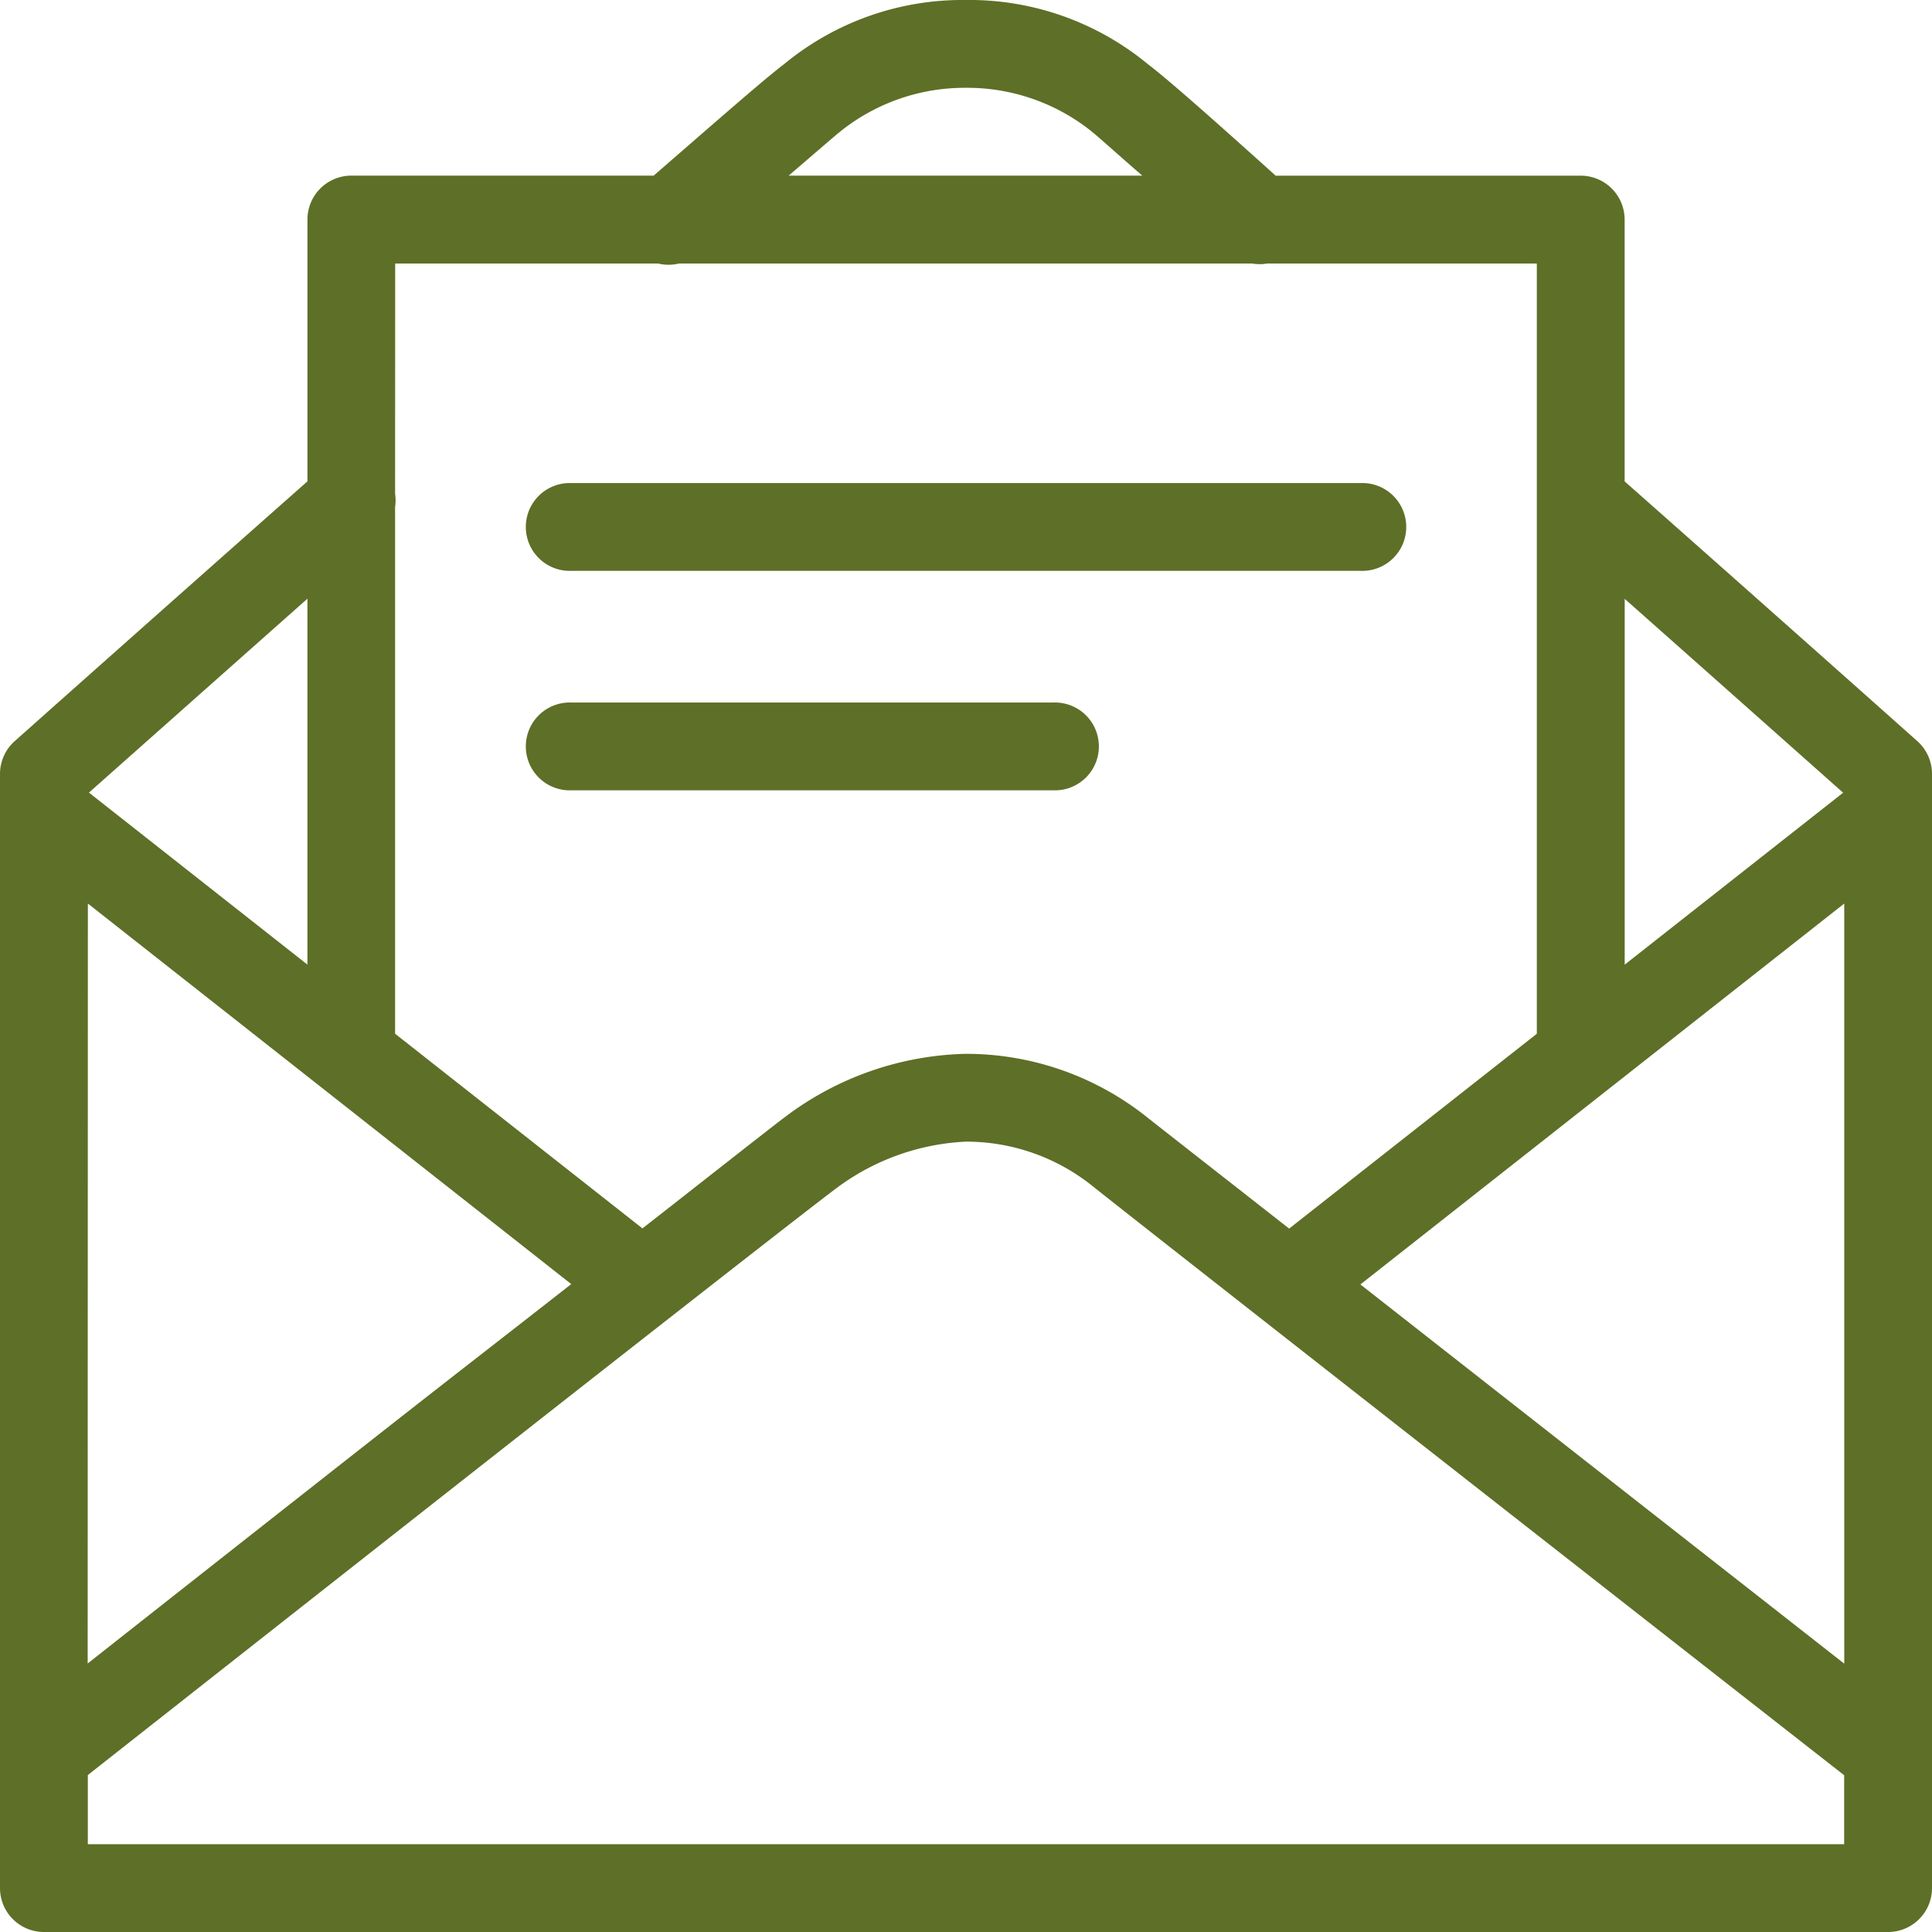
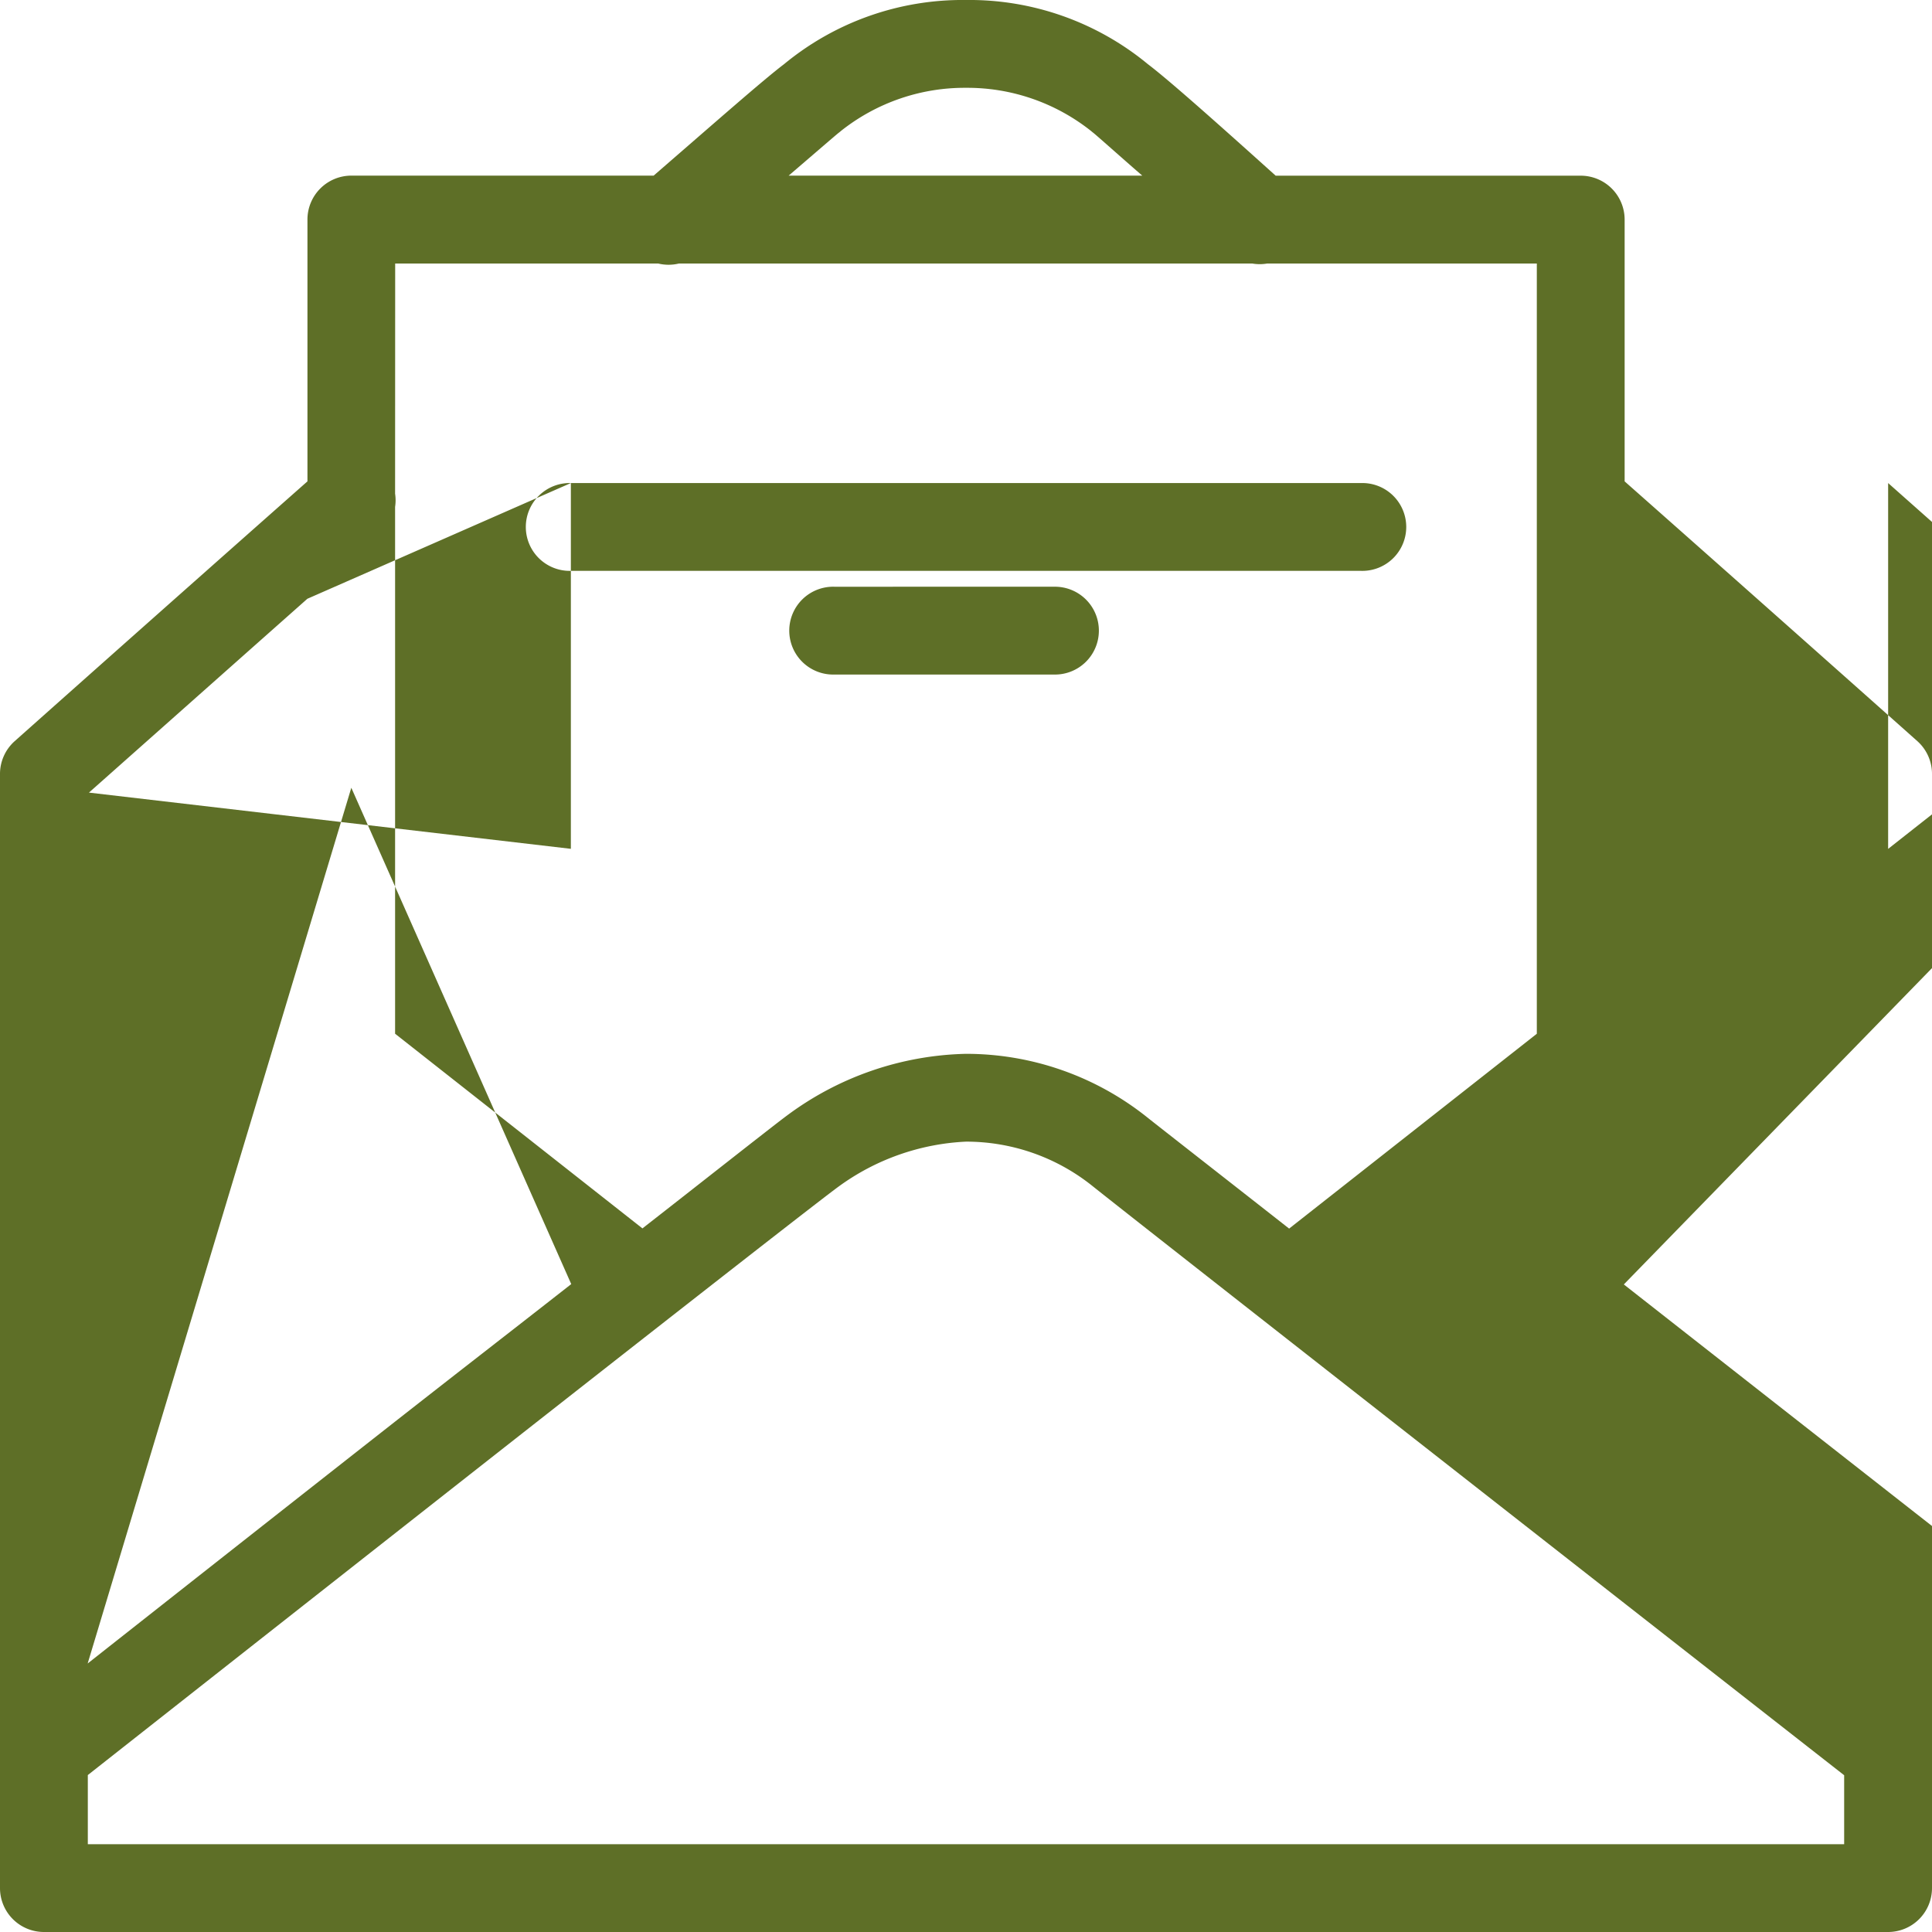
<svg xmlns="http://www.w3.org/2000/svg" width="67.081" height="67.081" viewBox="0 0 67.081 67.081">
  <defs>
    <style>.a{fill:#5e6f27;}</style>
  </defs>
-   <path class="a" d="M36.54,3a9.732,9.732,0,0,0-6.316,2.227c-.7.53-2.262,1.906-4.529,3.871H15.2a1.525,1.525,0,0,0-1.525,1.524v9.091c-5.38,4.758-10.163,9.019-10.163,9.019A1.525,1.525,0,0,0,3,29.871V68.556a1.525,1.525,0,0,0,1.524,1.525H68.556a1.525,1.525,0,0,0,1.525-1.524V29.871a1.525,1.525,0,0,0-.509-1.138s-4.783-4.262-10.163-9.019V10.623A1.525,1.525,0,0,0,57.885,9.1H47.293c-2.182-1.963-3.743-3.347-4.44-3.874A9.733,9.733,0,0,0,36.54,3Zm0,3.049a6.906,6.906,0,0,1,4.344,1.5q.038.033.077.063c.09.067,1.216,1.071,1.7,1.486H30.383c.486-.414,1.647-1.419,1.736-1.486q.04-.03.077-.063A6.906,6.906,0,0,1,36.54,6.049Zm-19.819,6.1h9.13a1.525,1.525,0,0,0,.724,0h19.9a1.525,1.525,0,0,0,.527,0H56.36V38.893l-8.6,6.765c-1.621-1.273-4.581-3.585-4.934-3.868a10.074,10.074,0,0,0-6.289-2.2A10.8,10.8,0,0,0,30.3,41.751c-.42.308-3.477,2.719-4.994,3.9l-8.588-6.759V20.6a1.525,1.525,0,0,0,0-.459Zm6.1,7.623a1.525,1.525,0,1,0,0,3.049H50.262a1.525,1.525,0,1,0,0-3.049Zm-9.147,4.02v12.7L6.088,30.52C6.451,30.2,10.165,26.9,13.672,23.79Zm45.737,0c3.508,3.11,7.222,6.409,7.584,6.732l-7.584,5.97Zm-36.59,3.6a1.525,1.525,0,1,0,0,3.049H39.59a1.525,1.525,0,1,0,0-3.049Zm-16.77,6.98L22.834,47.585c-2.484,1.945-3.6,2.8-6.6,5.154-5.2,4.084-8.495,6.684-10.19,8.019Zm60.983,0V60.764c-2.221-1.741-9.9-7.755-16.8-13.167ZM36.54,42.639a7.008,7.008,0,0,1,4.383,1.534c2.067,1.653,25.3,19.835,26.108,20.465v2.394H6.049v-2.4c.418-.329,5.918-4.661,12.074-9.5,6.386-5.019,13.164-10.325,13.983-10.925A8.143,8.143,0,0,1,36.54,42.639Z" transform="translate(-3 -3)" />
+   <path class="a" d="M36.54,3a9.732,9.732,0,0,0-6.316,2.227c-.7.53-2.262,1.906-4.529,3.871H15.2a1.525,1.525,0,0,0-1.525,1.524v9.091c-5.38,4.758-10.163,9.019-10.163,9.019A1.525,1.525,0,0,0,3,29.871V68.556a1.525,1.525,0,0,0,1.524,1.525H68.556a1.525,1.525,0,0,0,1.525-1.524V29.871a1.525,1.525,0,0,0-.509-1.138s-4.783-4.262-10.163-9.019V10.623A1.525,1.525,0,0,0,57.885,9.1H47.293c-2.182-1.963-3.743-3.347-4.44-3.874A9.733,9.733,0,0,0,36.54,3Zm0,3.049a6.906,6.906,0,0,1,4.344,1.5q.038.033.077.063c.09.067,1.216,1.071,1.7,1.486H30.383c.486-.414,1.647-1.419,1.736-1.486q.04-.03.077-.063A6.906,6.906,0,0,1,36.54,6.049Zm-19.819,6.1h9.13a1.525,1.525,0,0,0,.724,0h19.9a1.525,1.525,0,0,0,.527,0H56.36V38.893l-8.6,6.765c-1.621-1.273-4.581-3.585-4.934-3.868a10.074,10.074,0,0,0-6.289-2.2A10.8,10.8,0,0,0,30.3,41.751c-.42.308-3.477,2.719-4.994,3.9l-8.588-6.759V20.6a1.525,1.525,0,0,0,0-.459Zm6.1,7.623a1.525,1.525,0,1,0,0,3.049H50.262a1.525,1.525,0,1,0,0-3.049Zv12.7L6.088,30.52C6.451,30.2,10.165,26.9,13.672,23.79Zm45.737,0c3.508,3.11,7.222,6.409,7.584,6.732l-7.584,5.97Zm-36.59,3.6a1.525,1.525,0,1,0,0,3.049H39.59a1.525,1.525,0,1,0,0-3.049Zm-16.77,6.98L22.834,47.585c-2.484,1.945-3.6,2.8-6.6,5.154-5.2,4.084-8.495,6.684-10.19,8.019Zm60.983,0V60.764c-2.221-1.741-9.9-7.755-16.8-13.167ZM36.54,42.639a7.008,7.008,0,0,1,4.383,1.534c2.067,1.653,25.3,19.835,26.108,20.465v2.394H6.049v-2.4c.418-.329,5.918-4.661,12.074-9.5,6.386-5.019,13.164-10.325,13.983-10.925A8.143,8.143,0,0,1,36.54,42.639Z" transform="translate(-3 -3)" />
</svg>